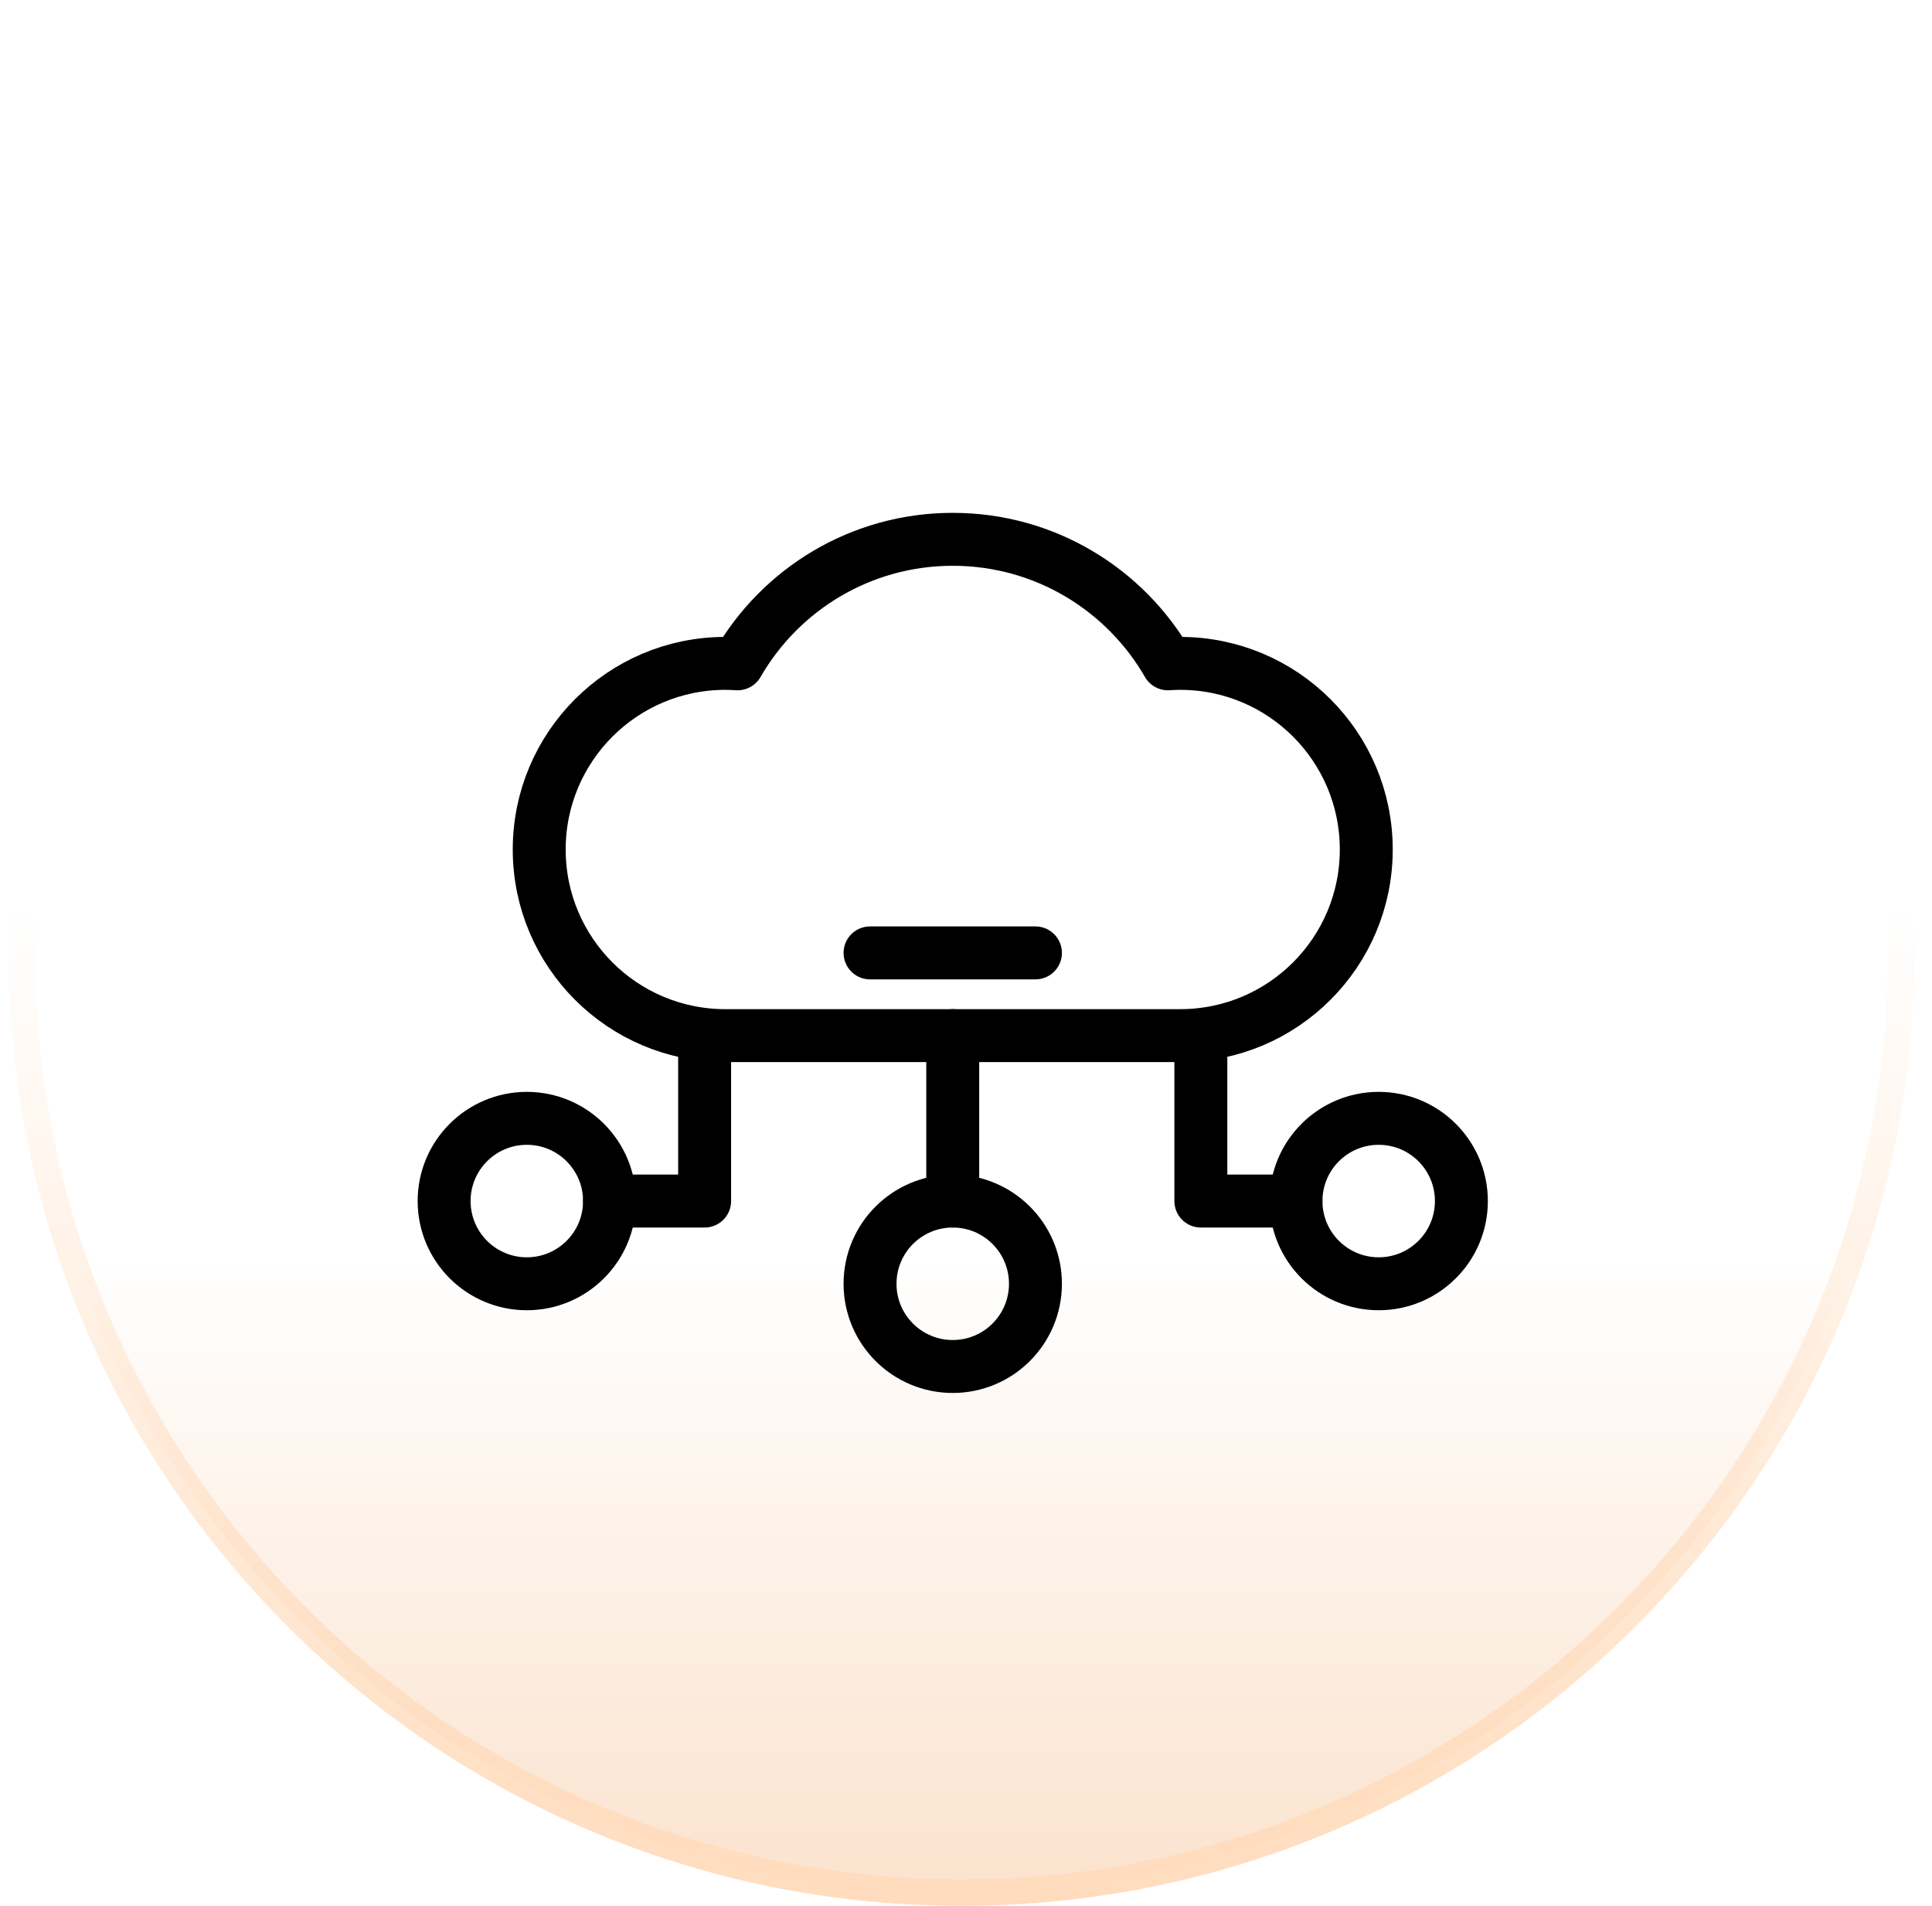
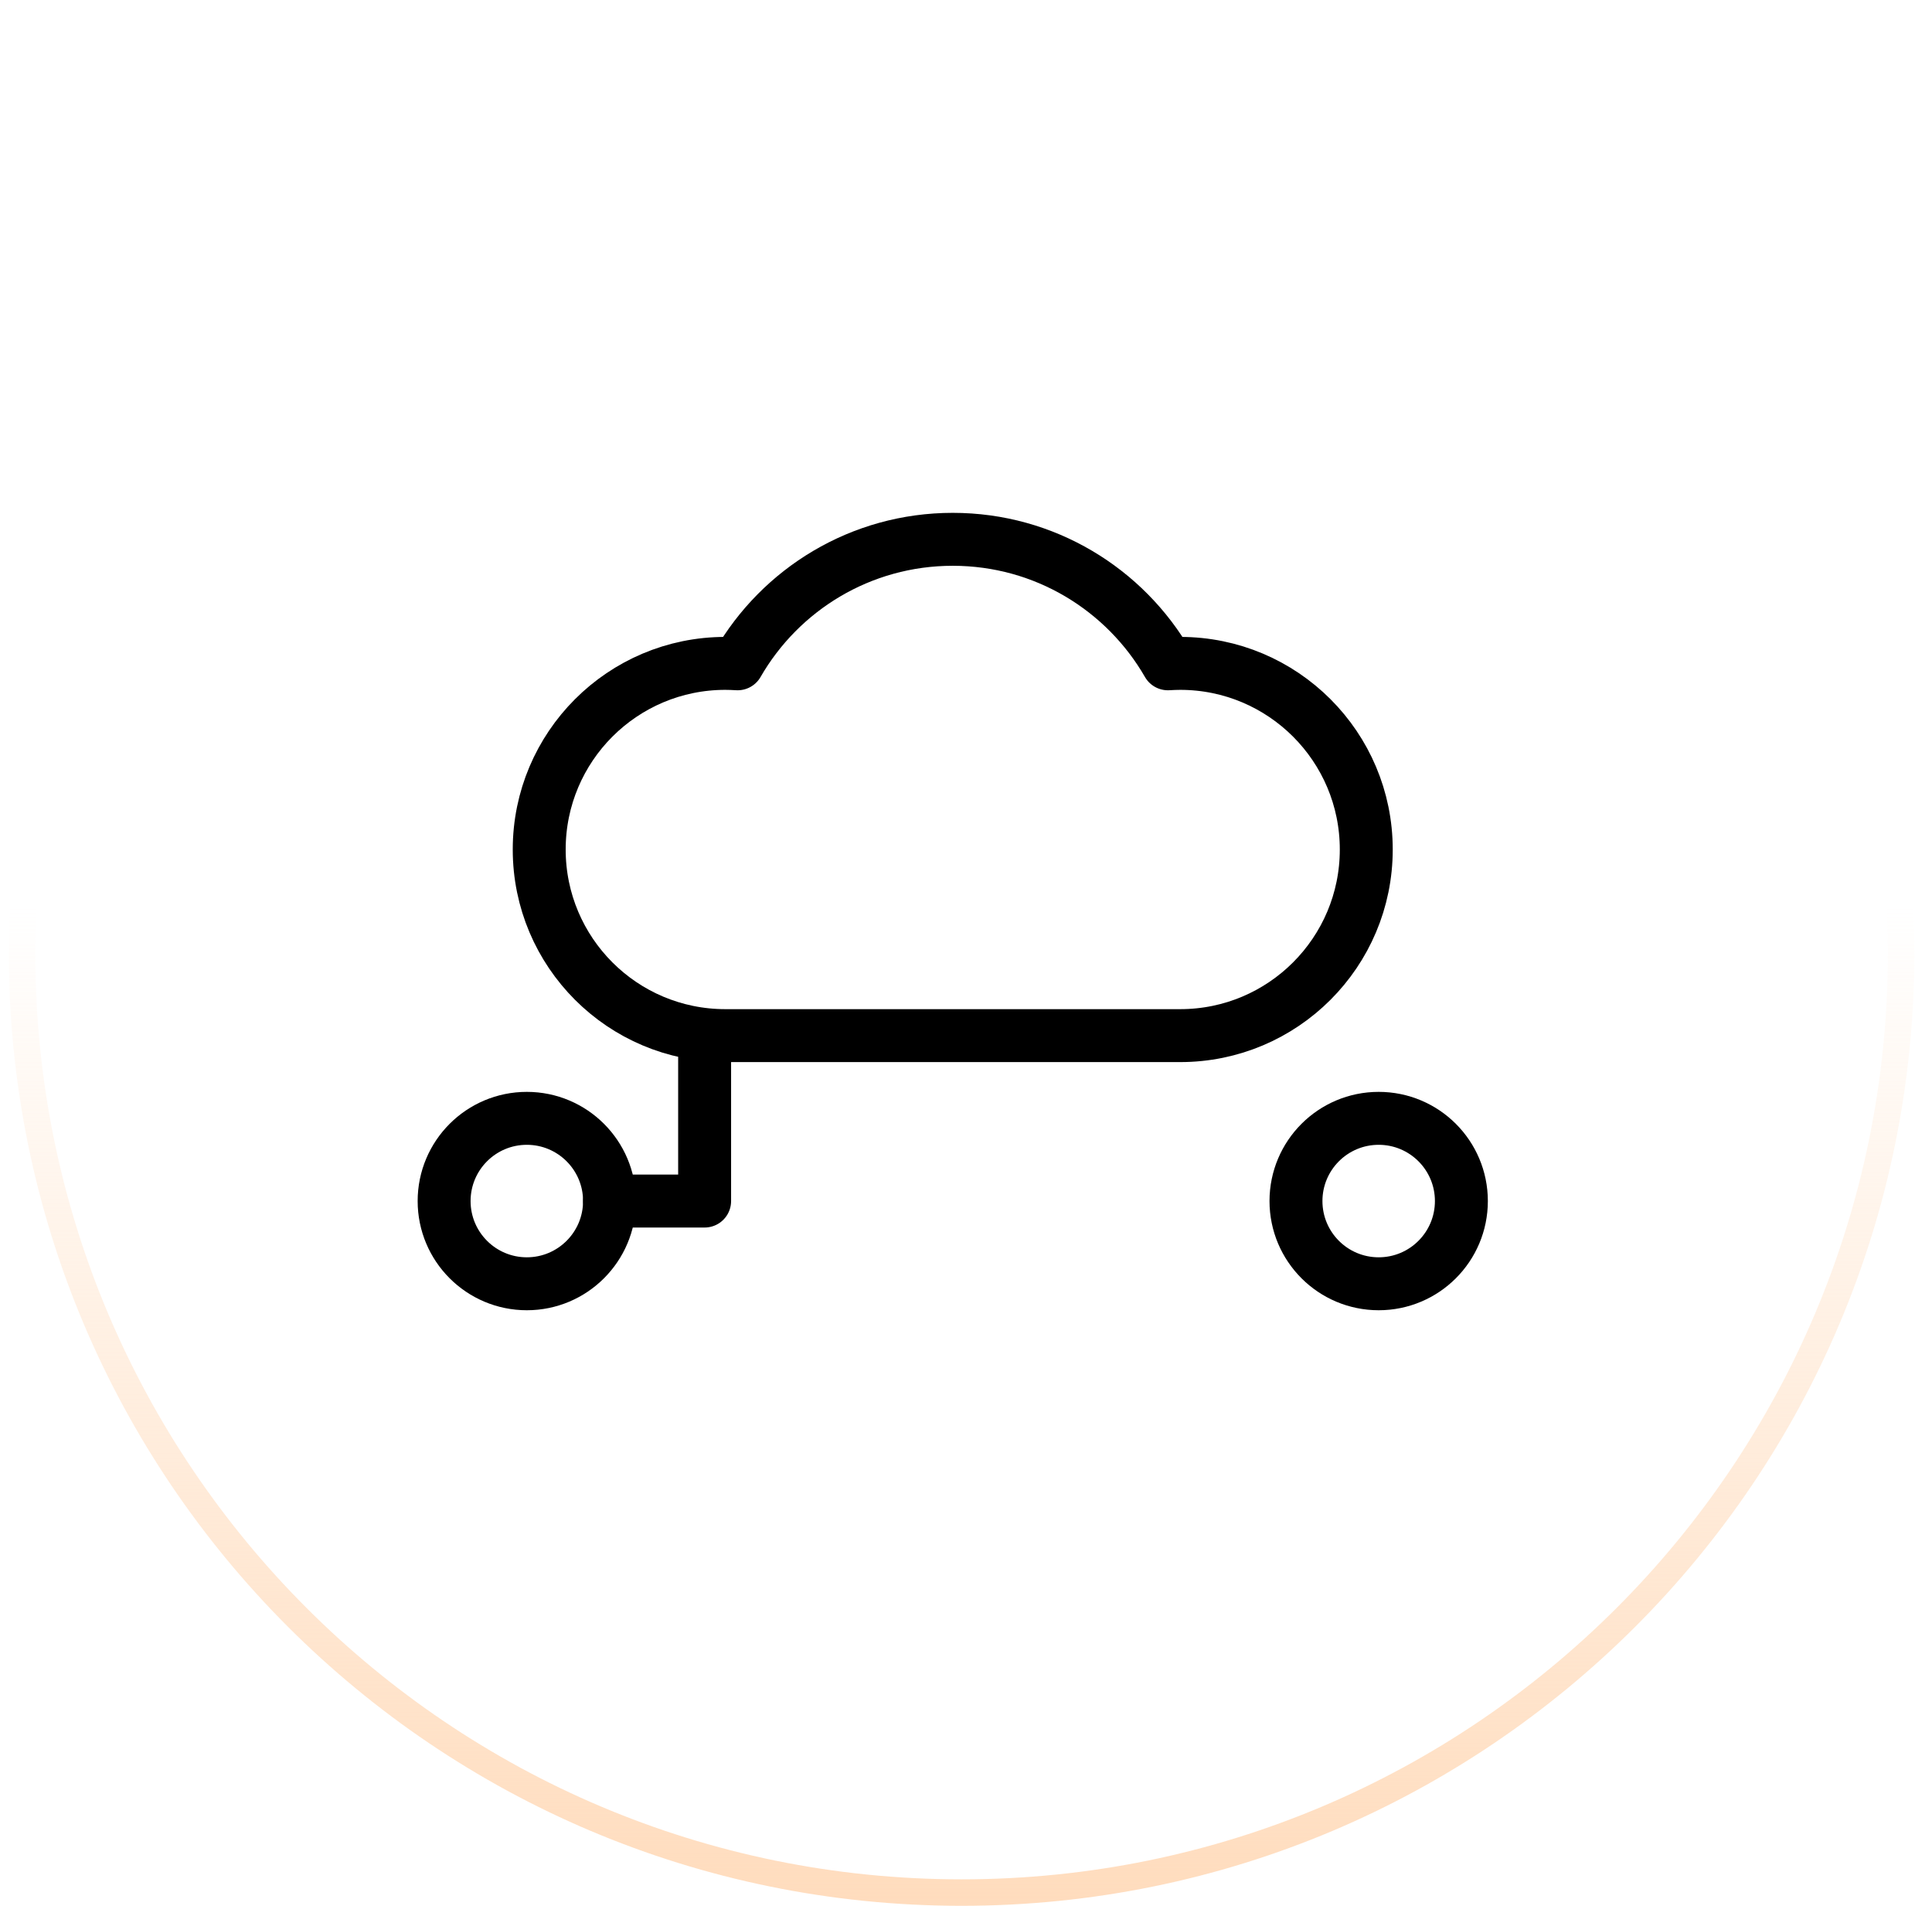
<svg xmlns="http://www.w3.org/2000/svg" width="73" height="72" viewBox="0 0 73 72" fill="none">
-   <path d="M36.333 0.5C55.94 0.5 71.833 16.394 71.833 36C71.833 55.606 55.94 71.5 36.333 71.5C16.727 71.5 0.833 55.606 0.833 36C0.833 16.394 16.727 0.5 36.333 0.5Z" fill="url(#paint0_linear_229_9536)" />
  <path d="M36.333 0.5C55.94 0.5 71.833 16.394 71.833 36C71.833 55.606 55.94 71.5 36.333 71.5C16.727 71.5 0.833 55.606 0.833 36C0.833 16.394 16.727 0.5 36.333 0.5Z" stroke="url(#paint1_linear_229_9536)" />
  <path d="M44.593 39.125C48.476 39.125 51.624 35.977 51.624 32.094C51.624 28.21 48.476 25.062 44.593 25.062C44.438 25.063 44.284 25.068 44.129 25.078C42.51 22.267 39.476 20.375 35.999 20.375C32.523 20.375 29.488 22.267 27.87 25.078C27.715 25.068 27.561 25.063 27.406 25.062C23.522 25.062 20.374 28.21 20.374 32.094C20.374 35.977 23.522 39.125 27.406 39.125H44.593Z" stroke="black" stroke-width="2" stroke-miterlimit="10" stroke-linecap="round" stroke-linejoin="round" />
  <path d="M19.906 48.5C21.631 48.5 23.031 47.101 23.031 45.375C23.031 43.649 21.631 42.25 19.906 42.25C18.18 42.25 16.781 43.649 16.781 45.375C16.781 47.101 18.18 48.5 19.906 48.5Z" stroke="black" stroke-width="2" stroke-miterlimit="10" stroke-linecap="round" stroke-linejoin="round" />
-   <path d="M35.999 51.625C37.725 51.625 39.124 50.226 39.124 48.5C39.124 46.774 37.725 45.375 35.999 45.375C34.273 45.375 32.874 46.774 32.874 48.5C32.874 50.226 34.273 51.625 35.999 51.625Z" stroke="black" stroke-width="2" stroke-miterlimit="10" stroke-linecap="round" stroke-linejoin="round" />
  <path d="M23.031 45.375H26.624V39.125" stroke="black" stroke-width="2" stroke-miterlimit="10" stroke-linecap="round" stroke-linejoin="round" />
  <path d="M52.093 48.5C53.819 48.5 55.218 47.101 55.218 45.375C55.218 43.649 53.819 42.25 52.093 42.25C50.367 42.25 48.968 43.649 48.968 45.375C48.968 47.101 50.367 48.5 52.093 48.5Z" stroke="black" stroke-width="2" stroke-miterlimit="10" stroke-linecap="round" stroke-linejoin="round" />
-   <path d="M48.968 45.375H45.374V39.125M35.999 39.125V45.375M32.874 36H39.124" stroke="black" stroke-width="2" stroke-miterlimit="10" stroke-linecap="round" stroke-linejoin="round" />
  <defs>
    <linearGradient id="paint0_linear_229_9536" x1="36.333" y1="0" x2="36.333" y2="72" gradientUnits="userSpaceOnUse">
      <stop offset="0.659" stop-color="#FBE2CD" stop-opacity="0" />
      <stop offset="1" stop-color="#FBE2CD" />
    </linearGradient>
    <linearGradient id="paint1_linear_229_9536" x1="36.333" y1="0" x2="36.333" y2="72" gradientUnits="userSpaceOnUse">
      <stop offset="0.476" stop-color="#FFDCBD" stop-opacity="0" />
      <stop offset="1" stop-color="#FFDCBD" />
    </linearGradient>
  </defs>
</svg>